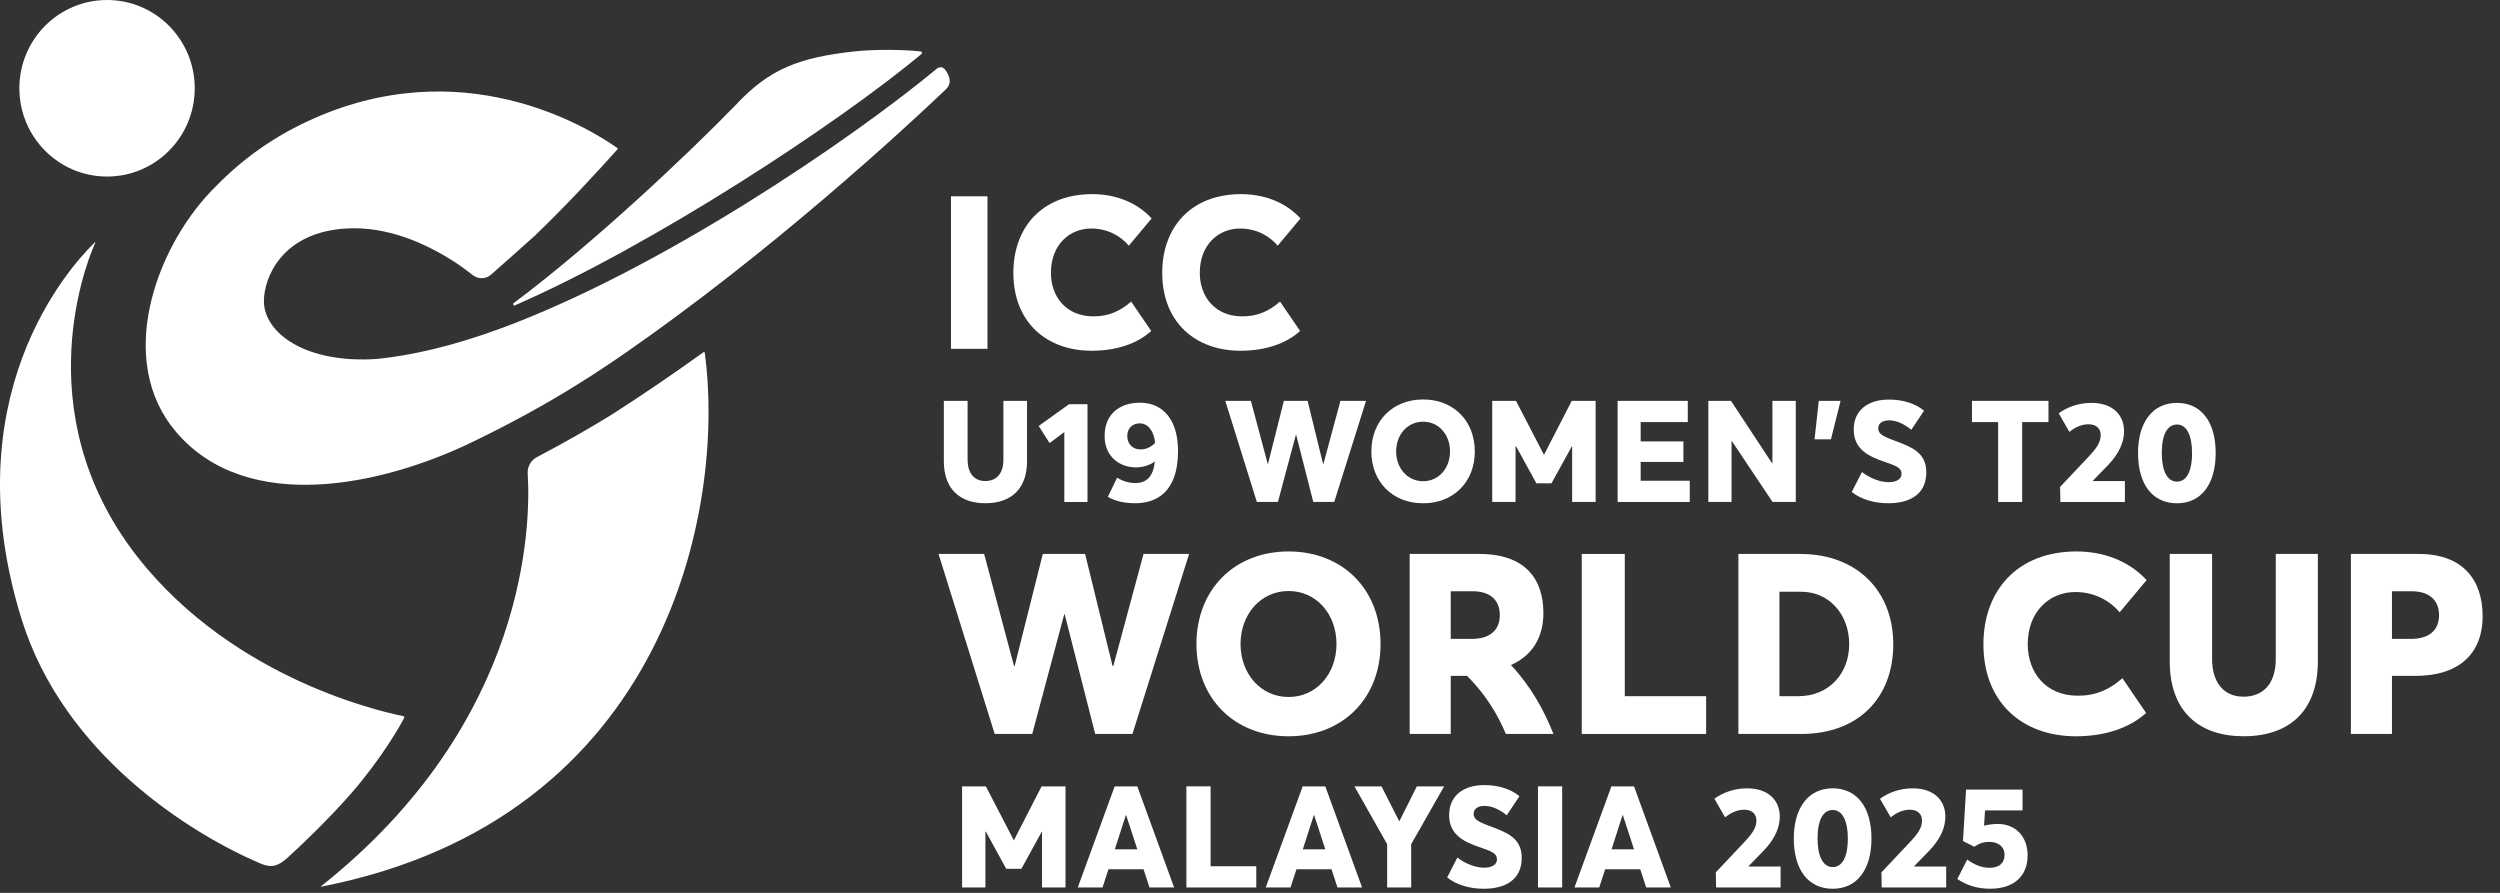
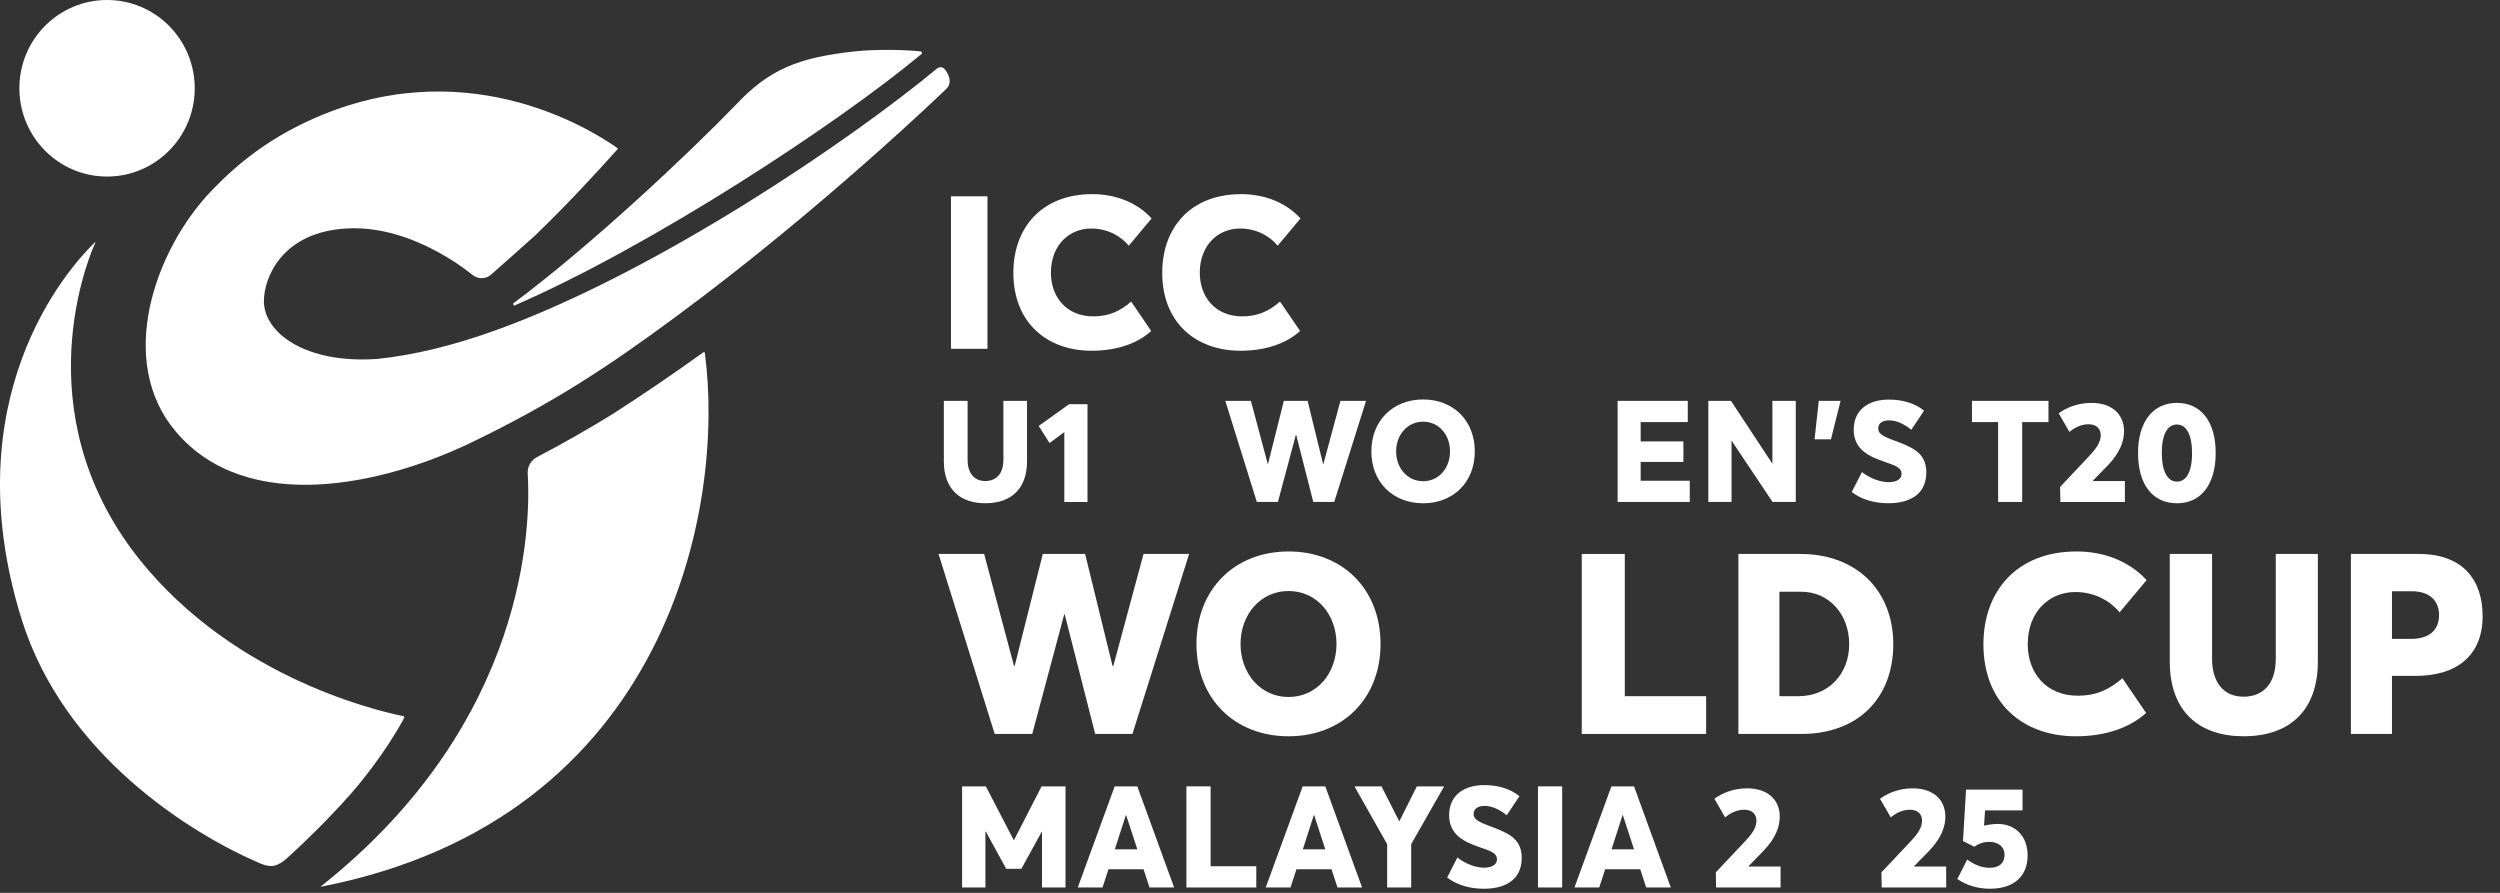
<svg xmlns="http://www.w3.org/2000/svg" width="84" height="30" viewBox="0 0 84 30" fill="none">
  <rect x="0" y="0" width="84" height="30" fill="#333333" stroke="none" />
  <g clip-path="url(#clip0_21089_40161)">
    <path d="M0.651 2.966C0.651 1.328 1.97 0 3.597 0C5.224 0 6.543 1.328 6.543 2.966C6.543 4.604 5.224 5.932 3.597 5.932C1.97 5.932 0.651 4.604 0.651 2.966ZM11.803 26.654C12.818 25.492 13.475 24.338 13.582 24.113C13.591 24.093 13.58 24.07 13.558 24.065C13.301 24.004 8.346 23.079 4.961 19.129C0.789 14.263 2.861 8.932 3.17 8.228C3.191 8.181 3.199 8.165 3.203 8.157C3.206 8.148 3.208 8.128 3.183 8.149C3.164 8.165 3.152 8.179 3.131 8.2C2.286 9.035 -1.583 13.374 0.724 20.799C2.143 25.365 6.418 28.019 8.748 29.013C9.121 29.172 9.342 29.105 9.656 28.824C10.133 28.399 11.096 27.464 11.803 26.654ZM17.243 10.213C17.246 10.229 17.251 10.242 17.26 10.257C17.269 10.272 17.276 10.27 17.281 10.268C21.944 8.239 28.154 4.154 30.962 1.815C30.996 1.787 30.98 1.733 30.936 1.728C30.366 1.664 29.382 1.656 28.743 1.724C26.835 1.928 25.843 2.324 24.72 3.527C23.165 5.133 19.899 8.217 17.271 10.175C17.262 10.182 17.239 10.197 17.243 10.213ZM31.75 2.333C31.686 2.249 31.565 2.236 31.484 2.303C28.518 4.758 22.125 9.093 16.782 11.051C15.225 11.622 13.847 11.941 12.673 12.06C10.253 12.228 8.867 11.177 8.867 10.118C8.867 9.331 9.473 7.796 11.652 7.676C13 7.602 14.261 8.155 15.252 8.787C15.497 8.943 15.722 9.12 15.896 9.251C16.078 9.388 16.329 9.377 16.5 9.227C17.037 8.755 17.533 8.313 17.985 7.906C19.086 6.848 20.154 5.681 20.748 5.015C20.76 5.003 20.758 4.984 20.744 4.974C19.738 4.266 15.489 1.664 10.319 4.083C9.018 4.692 8.021 5.455 7.113 6.401C5.194 8.402 3.892 12.13 5.912 14.508C8.314 17.334 12.899 16.285 15.835 14.869C18.583 13.543 20.403 12.344 22.718 10.635C27.632 7.01 31.78 3.002 31.78 3.002C31.992 2.807 31.917 2.555 31.75 2.333ZM23.637 11.835C22.622 12.563 21.577 13.278 20.538 13.941C19.802 14.392 18.963 14.877 18.043 15.358C17.839 15.464 17.716 15.682 17.731 15.913C17.833 17.553 17.774 24.245 10.777 29.786C10.773 29.789 10.776 29.795 10.781 29.794C22.488 27.516 24.376 16.973 23.681 11.854C23.678 11.833 23.654 11.823 23.637 11.835Z" fill="white" />
    <path d="M31.535 18.613H33.067L34.074 22.387H34.09L35.038 18.613H36.46L37.382 22.378H37.407L38.423 18.613H39.954L38.05 24.661H36.798L35.774 20.641H35.758L34.683 24.661H33.422L31.535 18.613Z" fill="white" />
    <path d="M40.201 21.638C40.201 19.816 41.47 18.529 43.298 18.529C45.092 18.529 46.386 19.781 46.386 21.638C46.386 23.487 45.092 24.739 43.298 24.739C41.47 24.739 40.201 23.461 40.201 21.638ZM44.906 21.638C44.906 20.633 44.229 19.858 43.298 19.858C42.35 19.858 41.682 20.65 41.682 21.638C41.682 22.626 42.35 23.419 43.298 23.419C44.229 23.419 44.906 22.643 44.906 21.638Z" fill="white" />
-     <path d="M50.597 24.661C50.31 23.971 49.878 23.29 49.294 22.71H48.745V24.661H47.365V18.613H49.709C51.249 18.613 51.858 19.457 51.858 20.598C51.858 21.433 51.469 22.038 50.767 22.344C51.444 23.068 51.875 23.86 52.197 24.661H50.597ZM50.394 20.666C50.394 20.206 50.115 19.866 49.481 19.866H48.745V21.467H49.455C50.064 21.467 50.394 21.169 50.394 20.666Z" fill="white" />
    <path d="M53.147 18.613H54.593V23.392H57.326V24.661H53.147V18.613Z" fill="white" />
    <path d="M58.41 18.613H60.492C62.395 18.613 63.614 19.857 63.614 21.646C63.614 23.426 62.463 24.661 60.517 24.661H58.41L58.41 18.613ZM60.424 23.392C61.456 23.392 62.133 22.625 62.133 21.646C62.133 20.632 61.448 19.883 60.526 19.883H59.789V23.392H60.424Z" fill="white" />
    <path d="M66.643 21.647C66.643 19.867 67.76 18.529 69.773 18.529C70.636 18.529 71.508 18.819 72.126 19.492L71.22 20.574C70.916 20.207 70.4 19.892 69.731 19.892C68.868 19.892 68.132 20.54 68.132 21.647C68.132 22.592 68.733 23.376 69.816 23.376C70.425 23.376 70.873 23.172 71.313 22.788L72.109 23.955C71.576 24.441 70.763 24.739 69.748 24.739C67.963 24.739 66.643 23.614 66.643 21.647Z" fill="white" />
    <path d="M72.904 22.225V18.613H74.326V22.14C74.326 22.898 74.69 23.409 75.383 23.409C76.001 23.409 76.466 23.017 76.466 22.14V18.613H77.88V22.225C77.88 23.835 76.974 24.738 75.383 24.738C73.911 24.738 72.904 23.928 72.904 22.225Z" fill="white" />
    <path d="M78.99 18.613H81.275C82.756 18.613 83.416 19.491 83.416 20.7C83.416 22.046 82.527 22.71 81.165 22.71H80.37V24.661H78.99V18.613ZM81.004 21.467C81.63 21.467 81.952 21.169 81.952 20.666C81.952 20.206 81.664 19.866 81.029 19.866H80.37V21.467H81.004Z" fill="white" />
    <path d="M32.326 26.422H33.125L34.061 28.226H34.071L34.997 26.422H35.801V29.819H35.012V27.948H35.002L34.318 29.192H33.809L33.125 27.943H33.11V29.819H32.326V26.422Z" fill="white" />
    <path d="M37.453 26.422H38.214L39.45 29.819H38.623L38.423 29.207H37.244L37.045 29.819H36.213L37.453 26.422ZM38.214 28.537L37.838 27.388H37.829L37.458 28.537H38.214Z" fill="white" />
    <path d="M39.863 26.422H40.676V29.106H42.211V29.819H39.863V26.422Z" fill="white" />
    <path d="M43.77 26.422H44.53L45.766 29.819H44.939L44.739 29.207H43.561L43.361 29.819H42.529L43.77 26.422ZM44.53 28.537L44.155 27.388H44.145L43.775 28.537H44.53Z" fill="white" />
    <path d="M46.608 28.364L45.51 26.422H46.418L47.012 27.589H47.021L47.606 26.422H48.523L47.416 28.364V29.819H46.608V28.364Z" fill="white" />
    <path d="M48.625 29.484L48.967 28.814C49.267 29.044 49.604 29.154 49.861 29.154C50.165 29.154 50.298 29.03 50.298 28.872C50.298 28.68 50.136 28.609 49.728 28.47C49.224 28.298 48.691 28.068 48.691 27.389C48.691 26.724 49.186 26.379 49.87 26.379C50.327 26.379 50.745 26.499 51.054 26.752L50.626 27.393C50.398 27.207 50.136 27.078 49.88 27.078C49.675 27.078 49.514 27.164 49.514 27.345C49.514 27.518 49.642 27.604 50.046 27.752C50.612 27.968 51.13 28.14 51.13 28.824C51.13 29.58 50.55 29.862 49.856 29.862C49.4 29.862 48.953 29.743 48.625 29.484Z" fill="white" />
    <path d="M51.676 26.422H52.489V29.819H51.676V26.422Z" fill="white" />
    <path d="M54.143 26.422H54.903L56.139 29.819H55.312L55.112 29.207H53.934L53.734 29.819H52.902L54.143 26.422ZM54.903 28.537L54.528 27.388H54.518L54.148 28.537H54.903Z" fill="white" />
    <path d="M57.651 29.311L58.625 28.278C58.863 28.024 59.025 27.809 59.015 27.555C59.01 27.378 58.896 27.206 58.602 27.206C58.355 27.206 58.122 27.331 57.965 27.464L57.603 26.838C57.865 26.651 58.231 26.488 58.706 26.488C59.381 26.488 59.8 26.861 59.8 27.441C59.8 27.756 59.676 28.149 59.262 28.579L58.754 29.101L58.758 29.115H59.828V29.819H57.661L57.651 29.311Z" fill="white" />
-     <path d="M60.272 28.172C60.272 27.158 60.747 26.488 61.579 26.488C62.391 26.488 62.881 27.12 62.881 28.172C62.881 29.201 62.41 29.862 61.579 29.862C60.761 29.862 60.272 29.23 60.272 28.172ZM62.087 28.172C62.087 27.598 61.916 27.216 61.579 27.216C61.27 27.216 61.07 27.527 61.07 28.172C61.07 28.747 61.241 29.134 61.579 29.134C61.883 29.134 62.087 28.828 62.087 28.172Z" fill="white" />
    <path d="M63.216 29.311L64.19 28.278C64.428 28.024 64.589 27.809 64.58 27.555C64.575 27.378 64.461 27.206 64.166 27.206C63.919 27.206 63.686 27.331 63.529 27.464L63.168 26.838C63.429 26.651 63.795 26.488 64.271 26.488C64.946 26.488 65.364 26.861 65.364 27.441C65.364 27.756 65.24 28.149 64.827 28.579L64.318 29.101L64.323 29.115H65.392V29.819H63.225L63.216 29.311Z" fill="white" />
    <path d="M68.128 28.742C68.128 29.421 67.686 29.861 66.868 29.861C66.426 29.861 66.065 29.737 65.766 29.536L66.098 28.881C66.326 29.048 66.574 29.158 66.849 29.158C67.172 29.158 67.353 29 67.353 28.727C67.353 28.426 67.115 28.287 66.84 28.287C66.659 28.287 66.502 28.335 66.336 28.45L65.956 28.259L66.06 26.531H67.957V27.23H66.697L66.664 27.742C66.826 27.703 67.006 27.684 67.12 27.684C67.719 27.684 68.128 28.101 68.128 28.742Z" fill="white" />
    <path d="M31.713 15.498V13.469H32.511V15.45C32.511 15.875 32.716 16.163 33.105 16.163C33.453 16.163 33.714 15.942 33.714 15.45V13.469H34.508V15.498C34.508 16.402 33.999 16.909 33.105 16.909C32.279 16.909 31.713 16.454 31.713 15.498Z" fill="white" />
    <path d="M35.761 14.518L35.266 14.886L34.9 14.312L35.922 13.58H36.54V16.867H35.761V14.518Z" fill="white" />
-     <path d="M39.582 15.158C39.582 16.565 38.822 16.909 38.142 16.909C37.814 16.909 37.495 16.852 37.224 16.694L37.533 16.053C37.743 16.173 37.938 16.23 38.142 16.23C38.532 16.23 38.745 16.01 38.803 15.512H38.798C38.617 15.637 38.394 15.704 38.166 15.704C37.609 15.704 37.115 15.335 37.115 14.646C37.115 13.928 37.605 13.531 38.299 13.531C39.126 13.531 39.582 14.163 39.582 15.158ZM38.327 15.101C38.517 15.101 38.688 15.01 38.812 14.881C38.774 14.483 38.574 14.225 38.299 14.225C38.042 14.225 37.876 14.397 37.876 14.646C37.876 14.919 38.056 15.101 38.327 15.101Z" fill="white" />
    <path d="M41.17 13.469H42.03L42.596 15.588H42.605L43.138 13.469H43.936L44.454 15.584H44.468L45.039 13.469H45.899L44.83 16.866H44.126L43.551 14.607H43.542L42.938 16.866H42.23L41.17 13.469Z" fill="white" />
    <path d="M46.078 15.168C46.078 14.144 46.791 13.422 47.818 13.422C48.825 13.422 49.553 14.125 49.553 15.168C49.553 16.207 48.825 16.91 47.818 16.91C46.791 16.91 46.078 16.192 46.078 15.168ZM48.721 15.168C48.721 14.604 48.341 14.168 47.818 14.168C47.285 14.168 46.91 14.613 46.91 15.168C46.91 15.723 47.285 16.169 47.818 16.169C48.341 16.169 48.721 15.733 48.721 15.168Z" fill="white" />
-     <path d="M50.139 13.469H50.937L51.873 15.273H51.883L52.81 13.469H53.613V16.866H52.824V14.995H52.815L52.13 16.239H51.622L50.937 14.99H50.923V16.866H50.139V13.469Z" fill="white" />
    <path d="M54.352 13.469H56.709V14.182H55.126V14.832H56.562V15.521H55.126V16.153H56.776V16.866H54.352V13.469Z" fill="white" />
    <path d="M57.4 13.469H58.161L59.544 15.569L59.553 15.564V13.469H60.338V16.866H59.558L58.189 14.818H58.18V16.866H57.4V13.469Z" fill="white" />
    <path d="M61.111 13.469H61.843L61.52 14.761H60.969L61.111 13.469Z" fill="white" />
    <path d="M62.219 16.531L62.561 15.861C62.86 16.091 63.198 16.201 63.455 16.201C63.759 16.201 63.892 16.076 63.892 15.919C63.892 15.727 63.73 15.656 63.322 15.517C62.818 15.345 62.285 15.115 62.285 14.435C62.285 13.77 62.78 13.426 63.464 13.426C63.92 13.426 64.339 13.545 64.648 13.799L64.22 14.44C63.992 14.254 63.73 14.124 63.474 14.124C63.269 14.124 63.108 14.21 63.108 14.392C63.108 14.565 63.236 14.651 63.64 14.799C64.206 15.014 64.724 15.187 64.724 15.871C64.724 16.627 64.144 16.909 63.45 16.909C62.993 16.909 62.547 16.79 62.219 16.531Z" fill="white" />
    <path d="M67.137 14.182H66.258V13.469H68.829V14.182H67.945V16.866H67.137V14.182Z" fill="white" />
    <path d="M69.219 16.36L70.194 15.327C70.431 15.073 70.593 14.858 70.584 14.604C70.579 14.427 70.465 14.255 70.17 14.255C69.923 14.255 69.69 14.379 69.533 14.513L69.172 13.886C69.433 13.7 69.799 13.537 70.275 13.537C70.95 13.537 71.368 13.91 71.368 14.489C71.368 14.805 71.244 15.197 70.831 15.628L70.322 16.15L70.327 16.164H71.396V16.867H69.229L69.219 16.36Z" fill="white" />
    <path d="M71.838 15.221C71.838 14.207 72.313 13.537 73.145 13.537C73.958 13.537 74.447 14.169 74.447 15.221C74.447 16.25 73.977 16.91 73.145 16.91C72.328 16.91 71.838 16.279 71.838 15.221ZM73.653 15.221C73.653 14.647 73.482 14.264 73.145 14.264C72.836 14.264 72.636 14.575 72.636 15.221C72.636 15.796 72.808 16.183 73.145 16.183C73.449 16.183 73.653 15.877 73.653 15.221Z" fill="white" />
    <path d="M31.953 6.596H33.179V11.72H31.953V6.596Z" fill="white" />
    <path d="M34.049 9.165C34.049 7.657 34.995 6.523 36.702 6.523C37.433 6.523 38.172 6.769 38.695 7.339L37.928 8.256C37.67 7.945 37.232 7.678 36.666 7.678C35.934 7.678 35.311 8.227 35.311 9.165C35.311 9.966 35.82 10.63 36.738 10.63C37.254 10.63 37.634 10.457 38.007 10.133L38.681 11.121C38.229 11.533 37.541 11.785 36.68 11.785C35.167 11.785 34.049 10.832 34.049 9.165Z" fill="white" />
    <path d="M39.051 9.165C39.051 7.657 39.997 6.523 41.704 6.523C42.435 6.523 43.173 6.769 43.697 7.339L42.93 8.256C42.672 7.945 42.234 7.678 41.668 7.678C40.937 7.678 40.313 8.227 40.313 9.165C40.313 9.966 40.822 10.63 41.739 10.63C42.256 10.63 42.636 10.457 43.009 10.133L43.683 11.121C43.231 11.533 42.542 11.785 41.682 11.785C40.169 11.785 39.051 10.832 39.051 9.165Z" fill="white" />
  </g>
  <defs>
    <clipPath id="clip0_21089_40161">
      <rect width="83.415" height="30" fill="white" />
    </clipPath>
  </defs>
</svg>